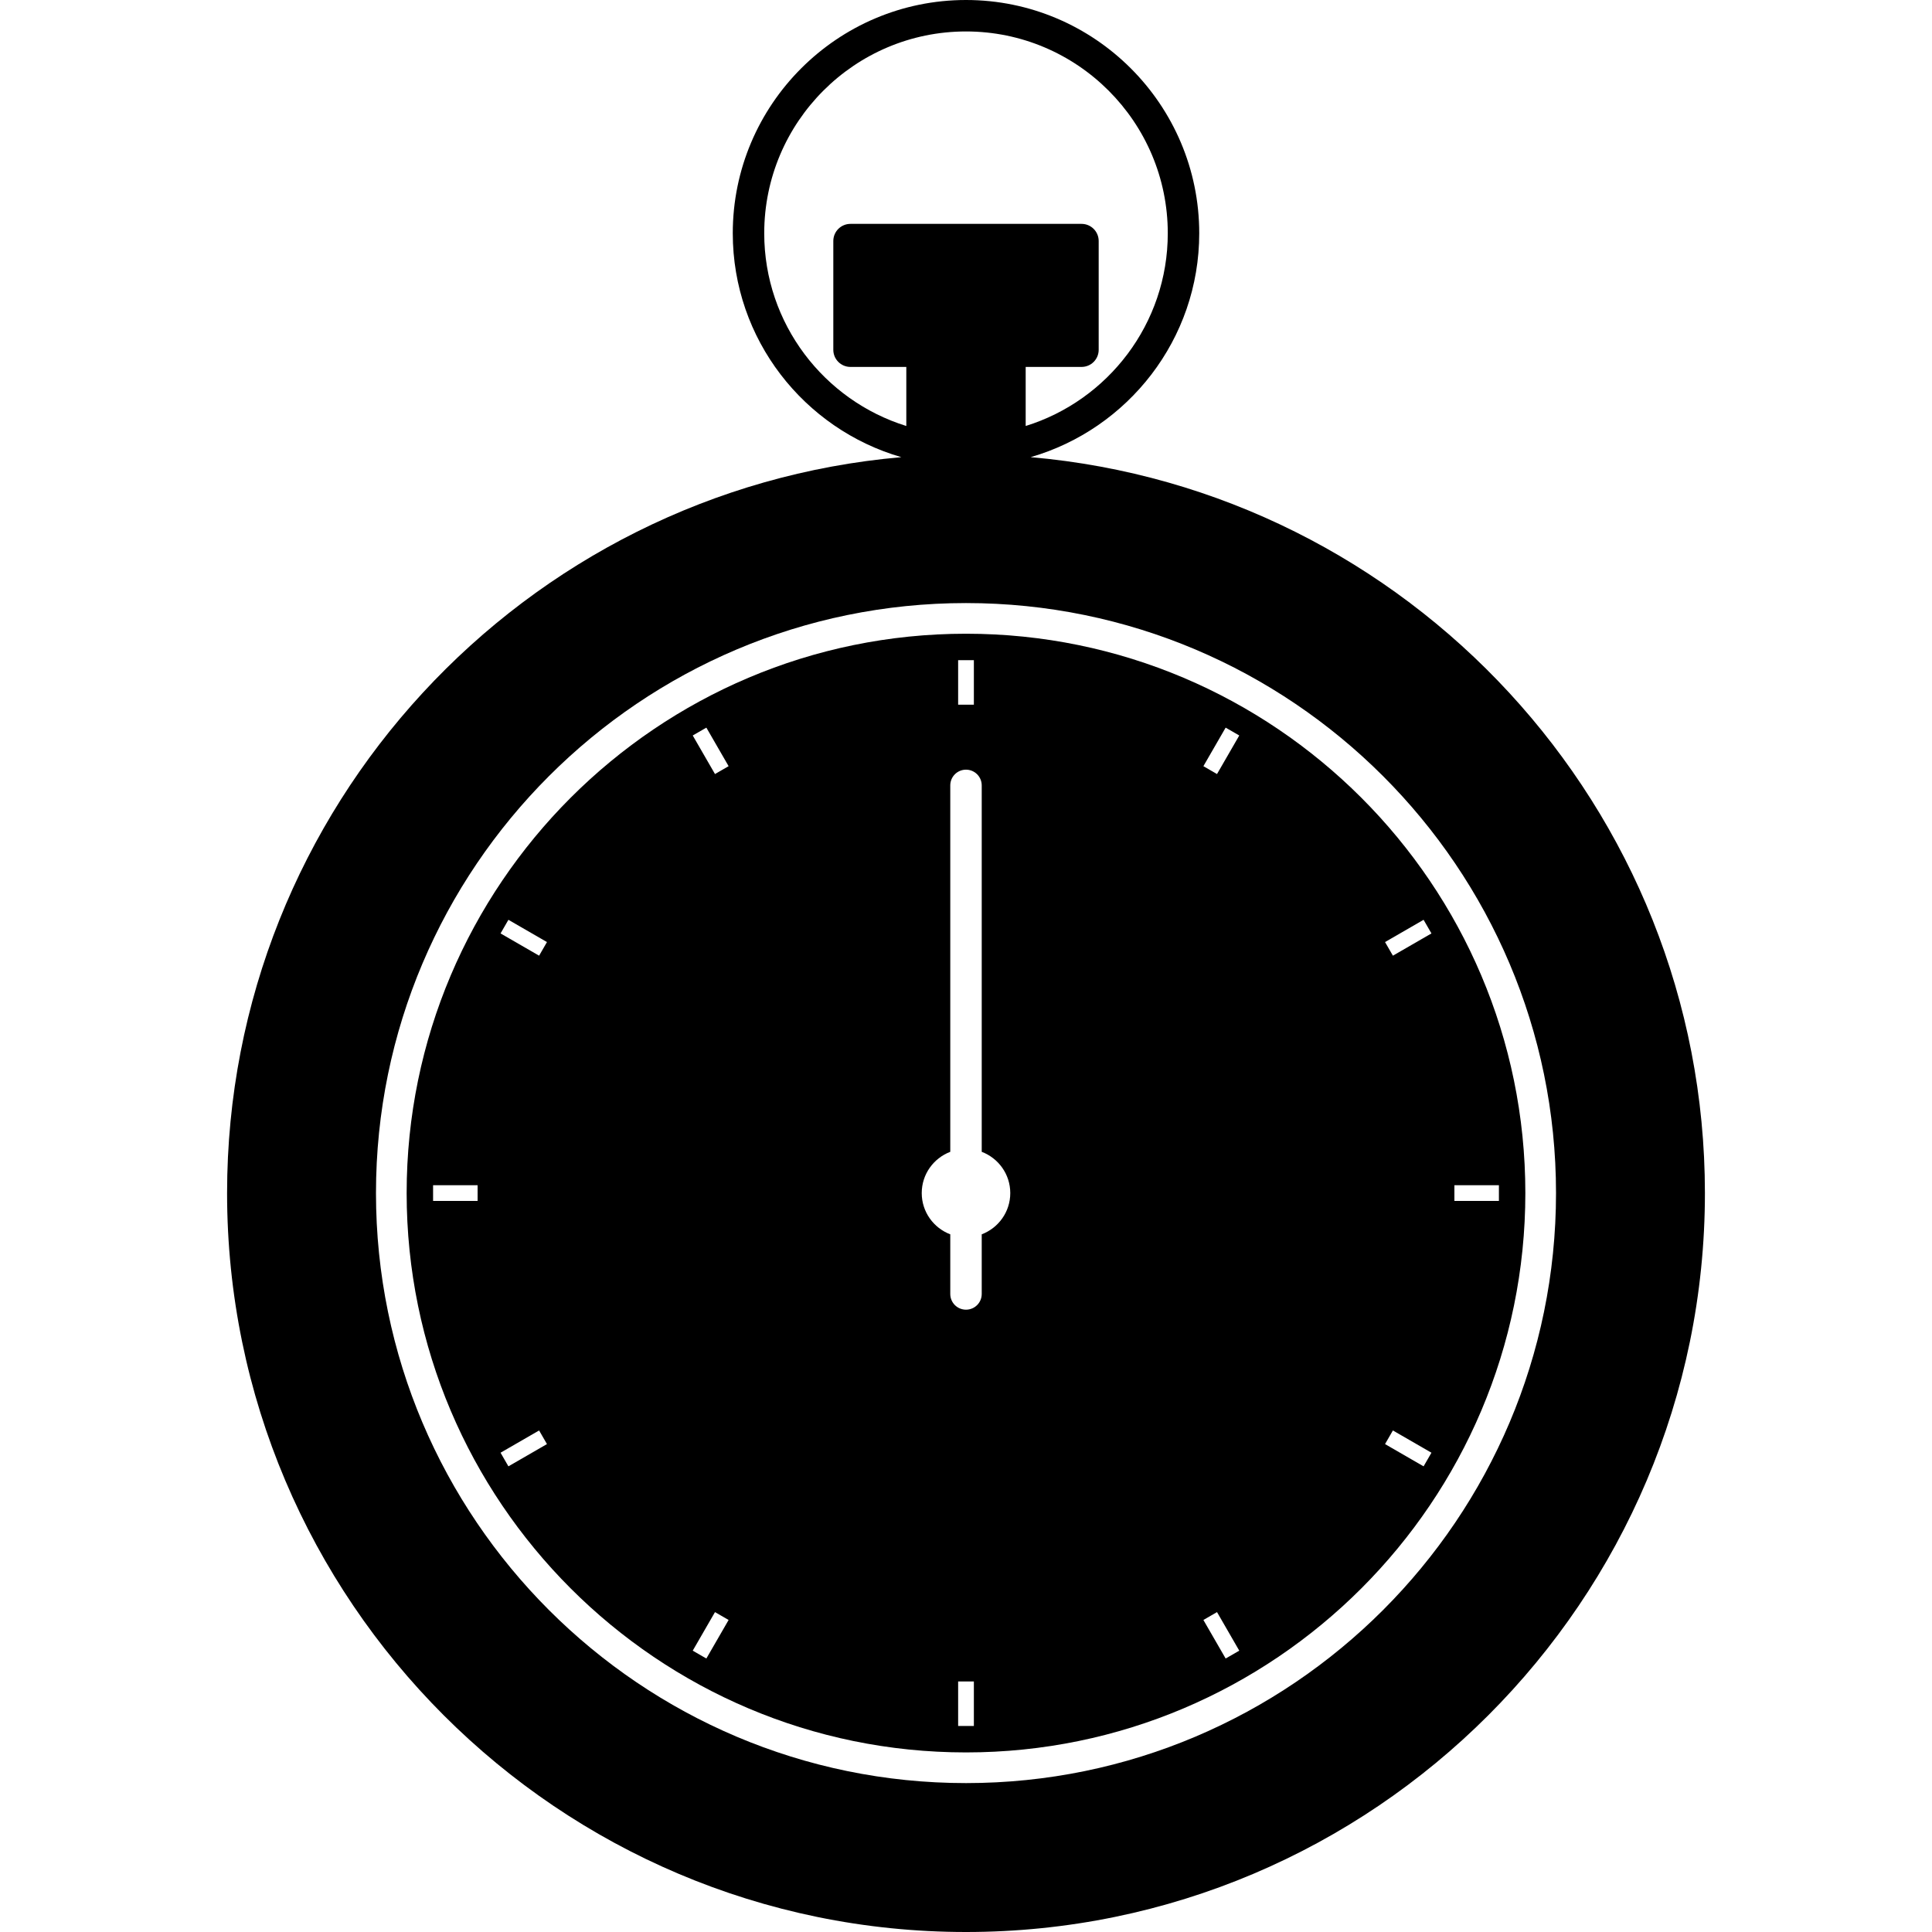
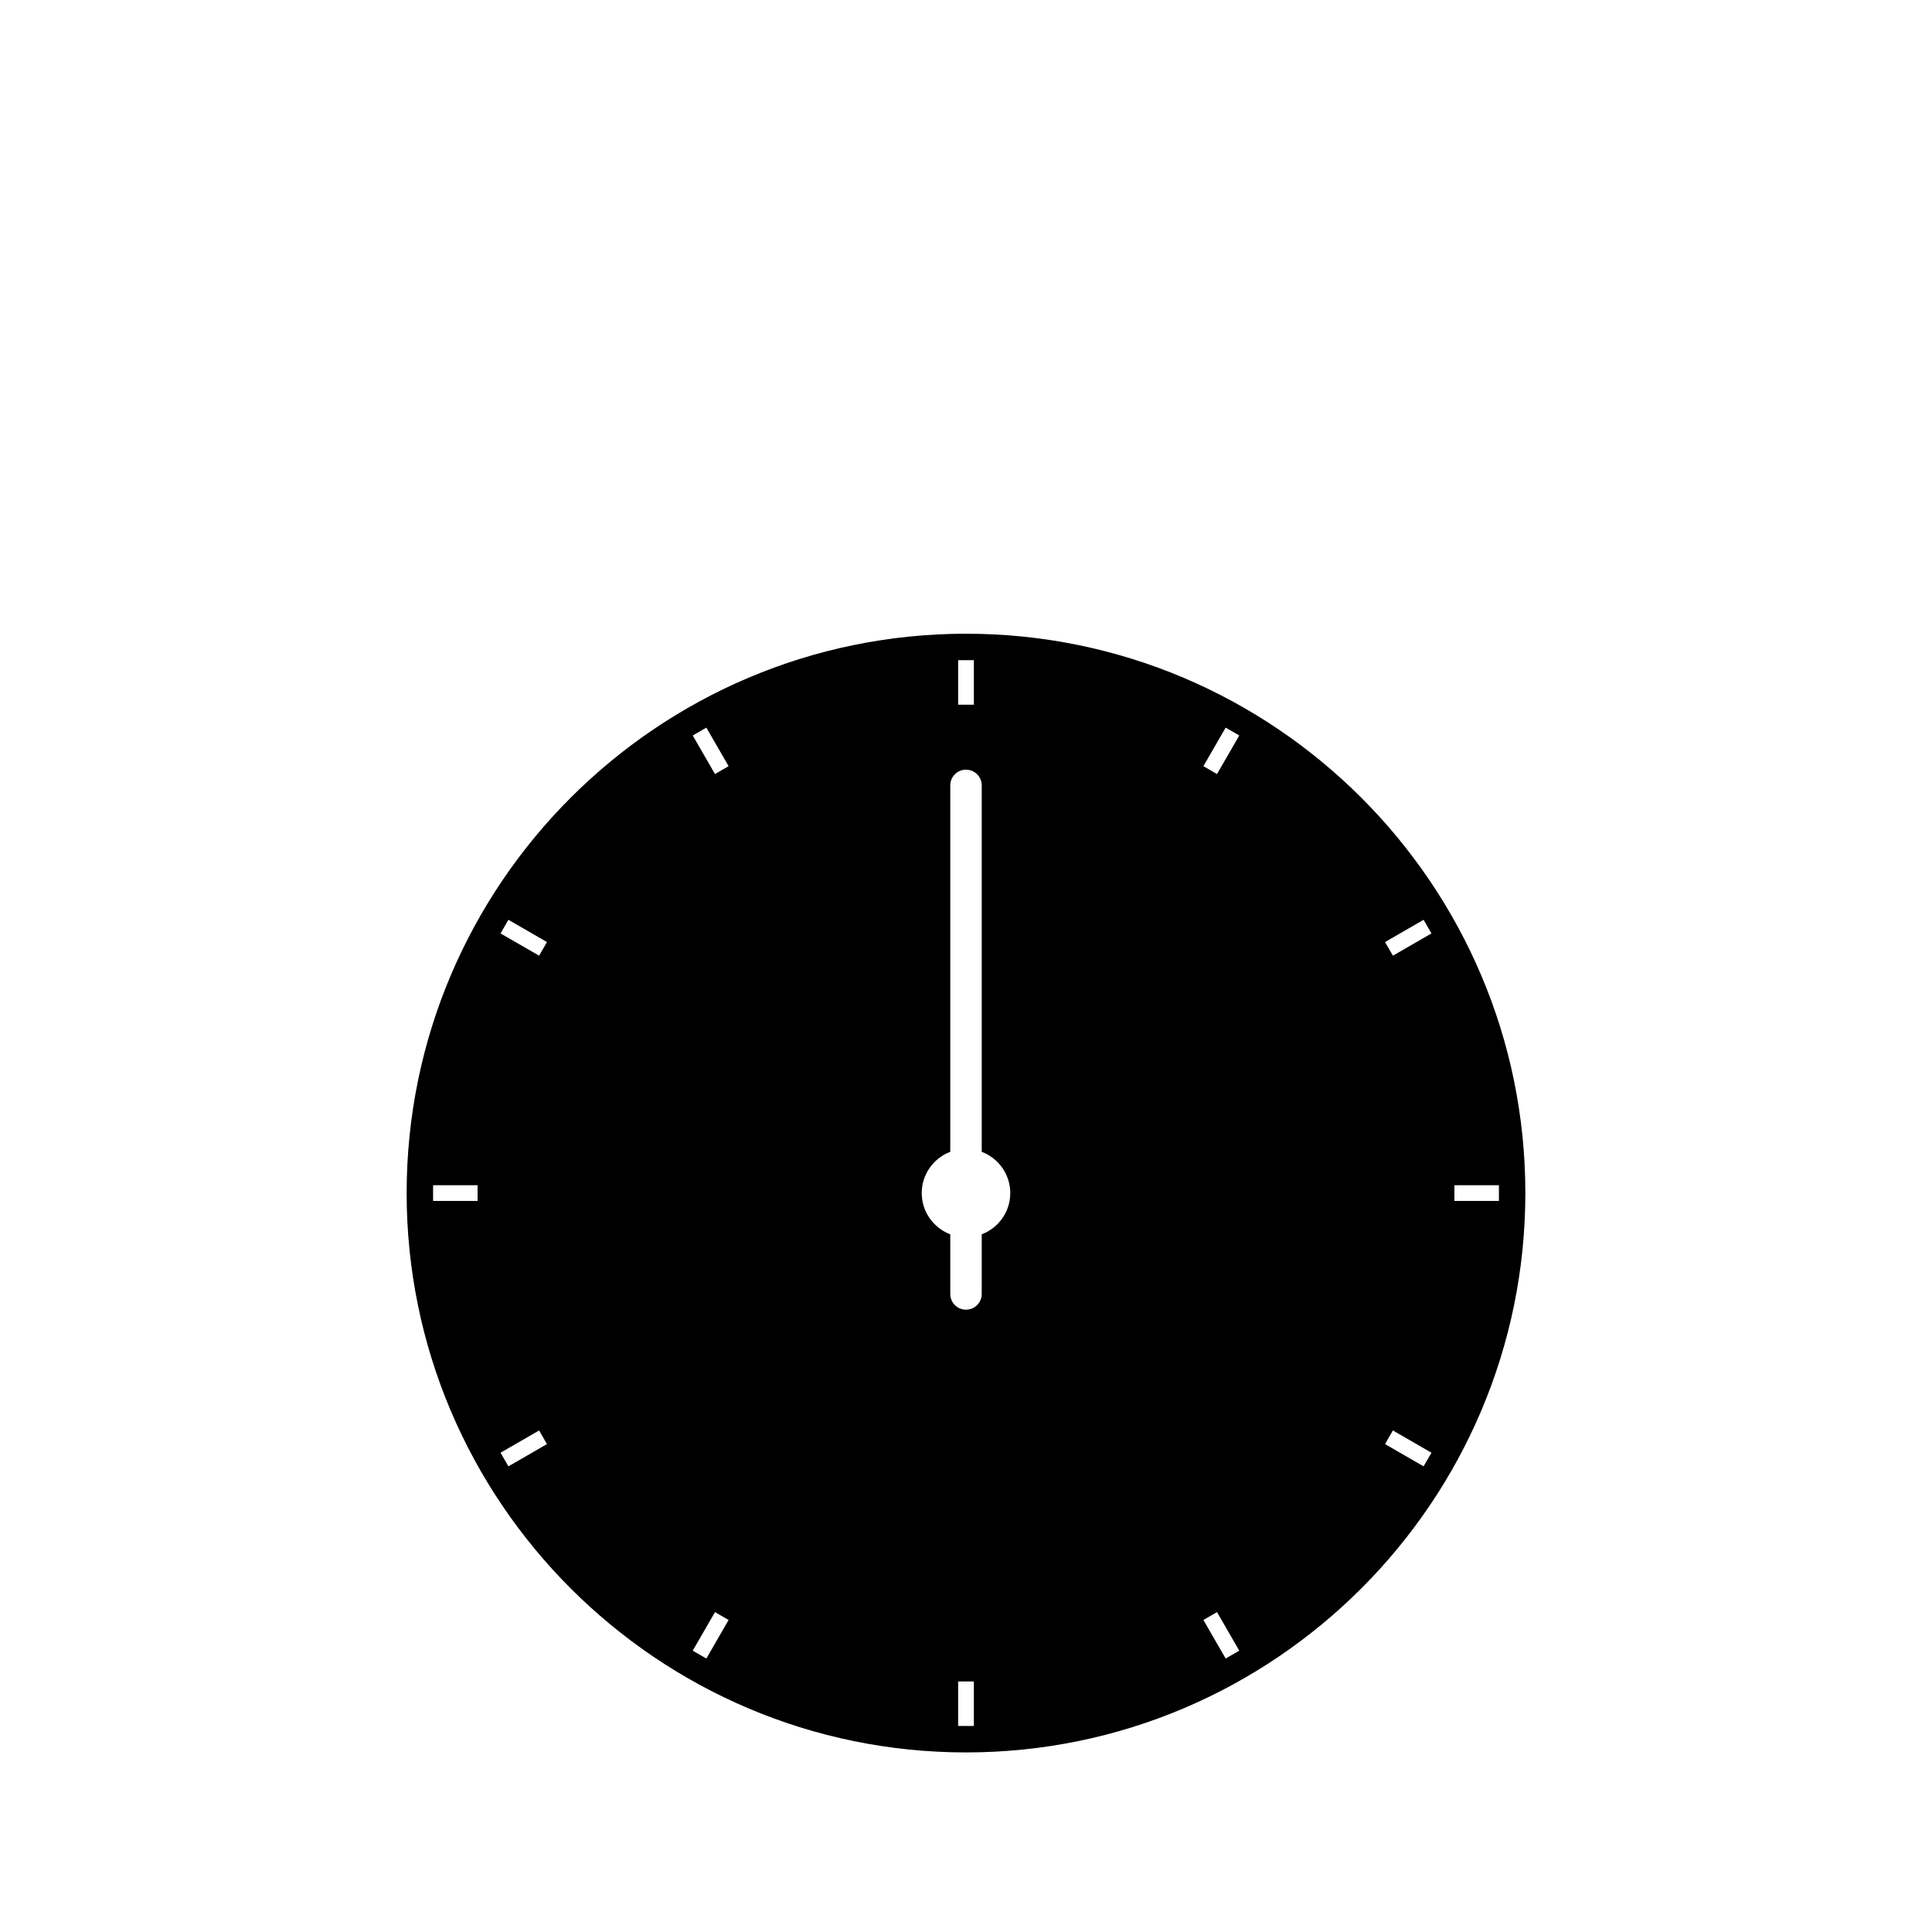
<svg xmlns="http://www.w3.org/2000/svg" fill="#000000" height="800px" width="800px" version="1.1" id="Layer_1" viewBox="0 0 491.521 491.521" xml:space="preserve">
  <g>
    <g>
      <path d="M245.764,161.226c-78.469,0-142.309,63.832-142.309,142.301c0,78.468,63.84,142.308,142.309,142.308    c78.468,0,142.3-63.84,142.3-142.308C388.065,225.059,324.232,161.226,245.764,161.226z M121.506,305.531h-11.325v-4.002h11.325    V305.531z M129.346,373.053l-2.001-3.467l9.807-5.661l2.001,3.465L129.346,373.053z M137.153,243.135l-9.807-5.661l2.001-3.467    l9.807,5.663L137.153,243.135z M243.76,167.952h4.002v11.323h-4.002V167.952z M179.705,421.945l-3.467-1.998l5.663-9.81    l3.465,2.001L179.705,421.945z M181.901,196.924l-5.662-9.808l3.466-2l5.662,9.806L181.901,196.924z M247.762,439.109h-4.002    v-11.324h4.002V439.109z M249.761,314.026v15.173c0,2.21-1.79,4-4.002,4c-2.21,0-4-1.791-4-4v-15.173    c-4.238-1.617-7.261-5.691-7.261-10.495c0-4.806,3.023-8.88,7.261-10.497v-93.219c0-2.212,1.79-4.002,4-4.002    c2.212,0,4.002,1.79,4.002,4.002v93.219c4.239,1.617,7.263,5.689,7.263,10.497C257.024,308.337,254,312.409,249.761,314.026z     M311.817,185.116l3.465,2l-5.662,9.808l-3.465-2.002L311.817,185.116z M311.818,421.945l-5.662-9.807l3.465-2.001l5.662,9.81    L311.818,421.945z M362.175,373.053l-9.807-5.662l2.001-3.465l9.807,5.661L362.175,373.053z M354.369,243.135l-2.001-3.464    l9.807-5.663l2.001,3.467L354.369,243.135z M370.015,305.531v-4.002h11.324v4.002H370.015z" />
    </g>
  </g>
  <g>
    <g>
-       <path d="M262.212,116.304c24.733-7.154,42.887-29.96,42.887-56.962C305.098,26.619,278.479,0,245.759,0    c-32.715,0-59.334,26.619-59.334,59.343c0,27.004,18.155,49.808,42.885,56.964c-95.975,8.367-171.538,89.11-171.538,187.221    c0,103.657,84.335,187.993,187.993,187.993c103.657,0,187.984-84.336,187.984-187.993    C433.748,205.417,358.189,124.67,262.212,116.304z M194.427,59.343c0-28.308,23.029-51.341,51.332-51.341    c28.308,0,51.336,23.032,51.336,51.341c0,23.021-15.234,42.546-36.151,49.034V93.35h14.215c2.407,0,4.358-1.948,4.358-4.356    v-27.68c0-2.406-1.951-4.356-4.358-4.356h-58.798c-2.406,0-4.357,1.95-4.357,4.356v27.68c0,2.408,1.951,4.356,4.357,4.356h14.214    v15.028C209.661,101.889,194.427,82.363,194.427,59.343z M245.764,453.638c-82.773,0-150.111-67.337-150.111-150.11    c0-82.766,67.338-150.103,150.111-150.103c82.765,0,150.103,67.337,150.103,150.103    C395.867,386.301,328.529,453.638,245.764,453.638z" />
-     </g>
+       </g>
  </g>
</svg>